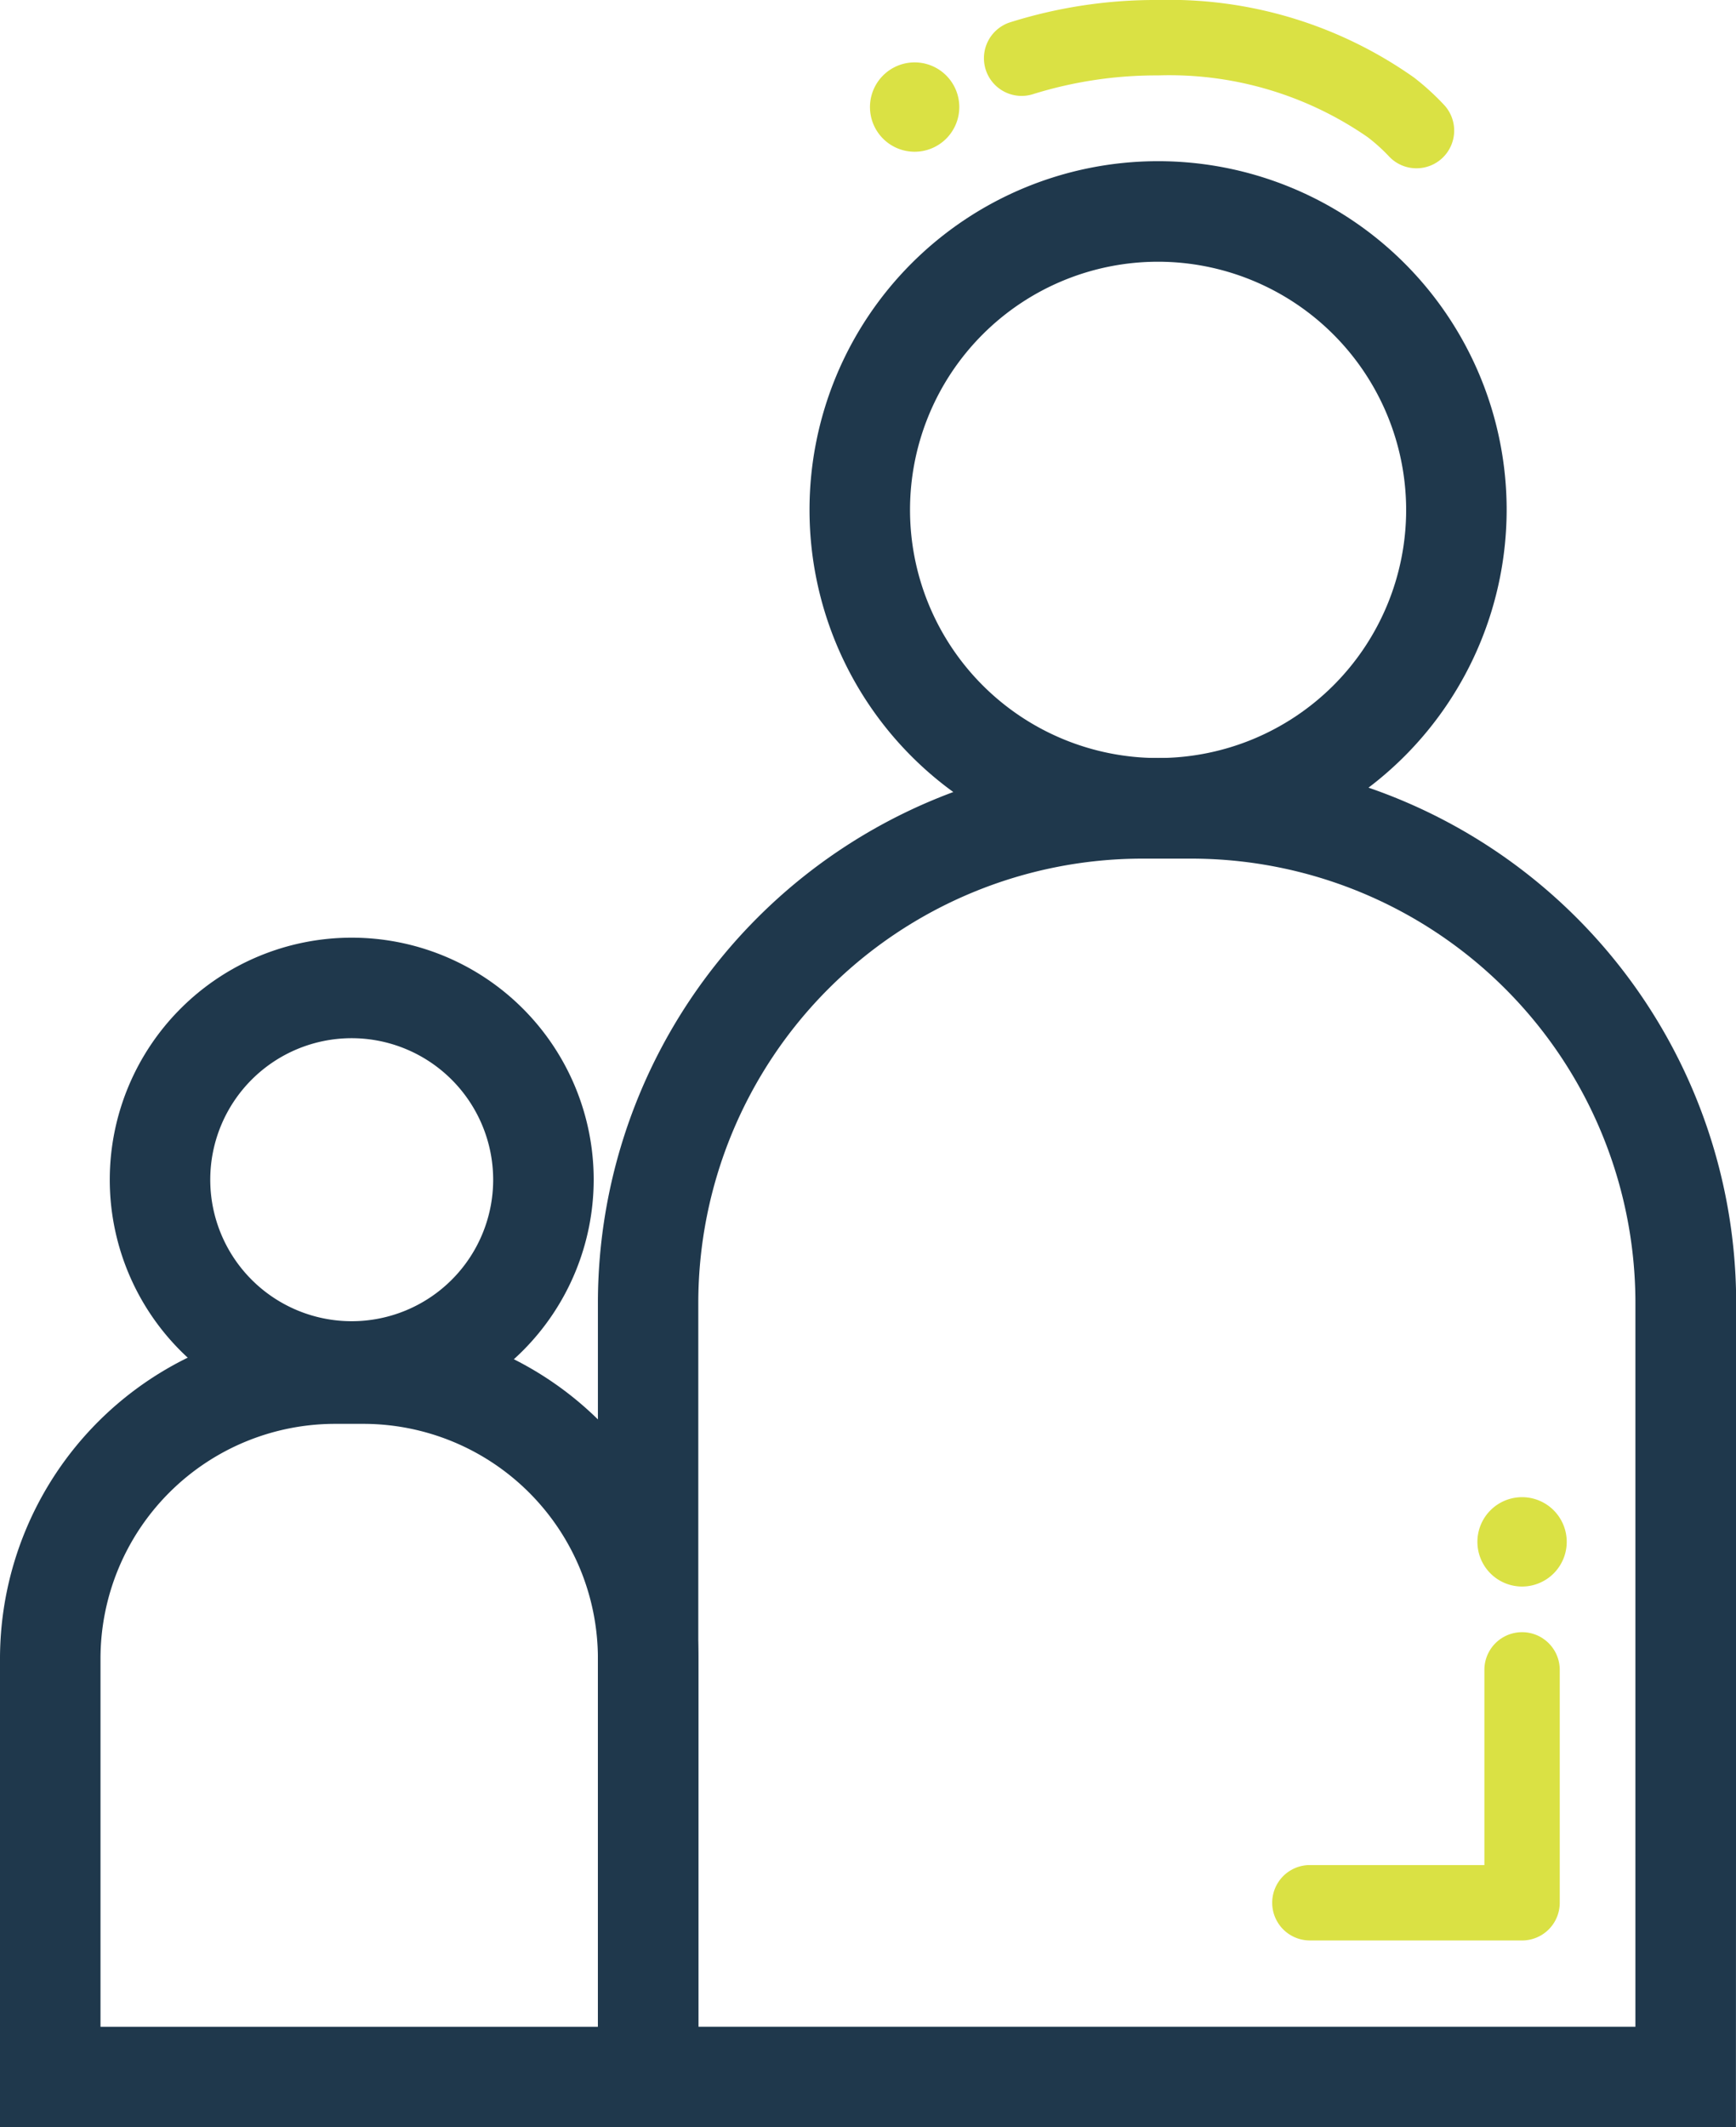
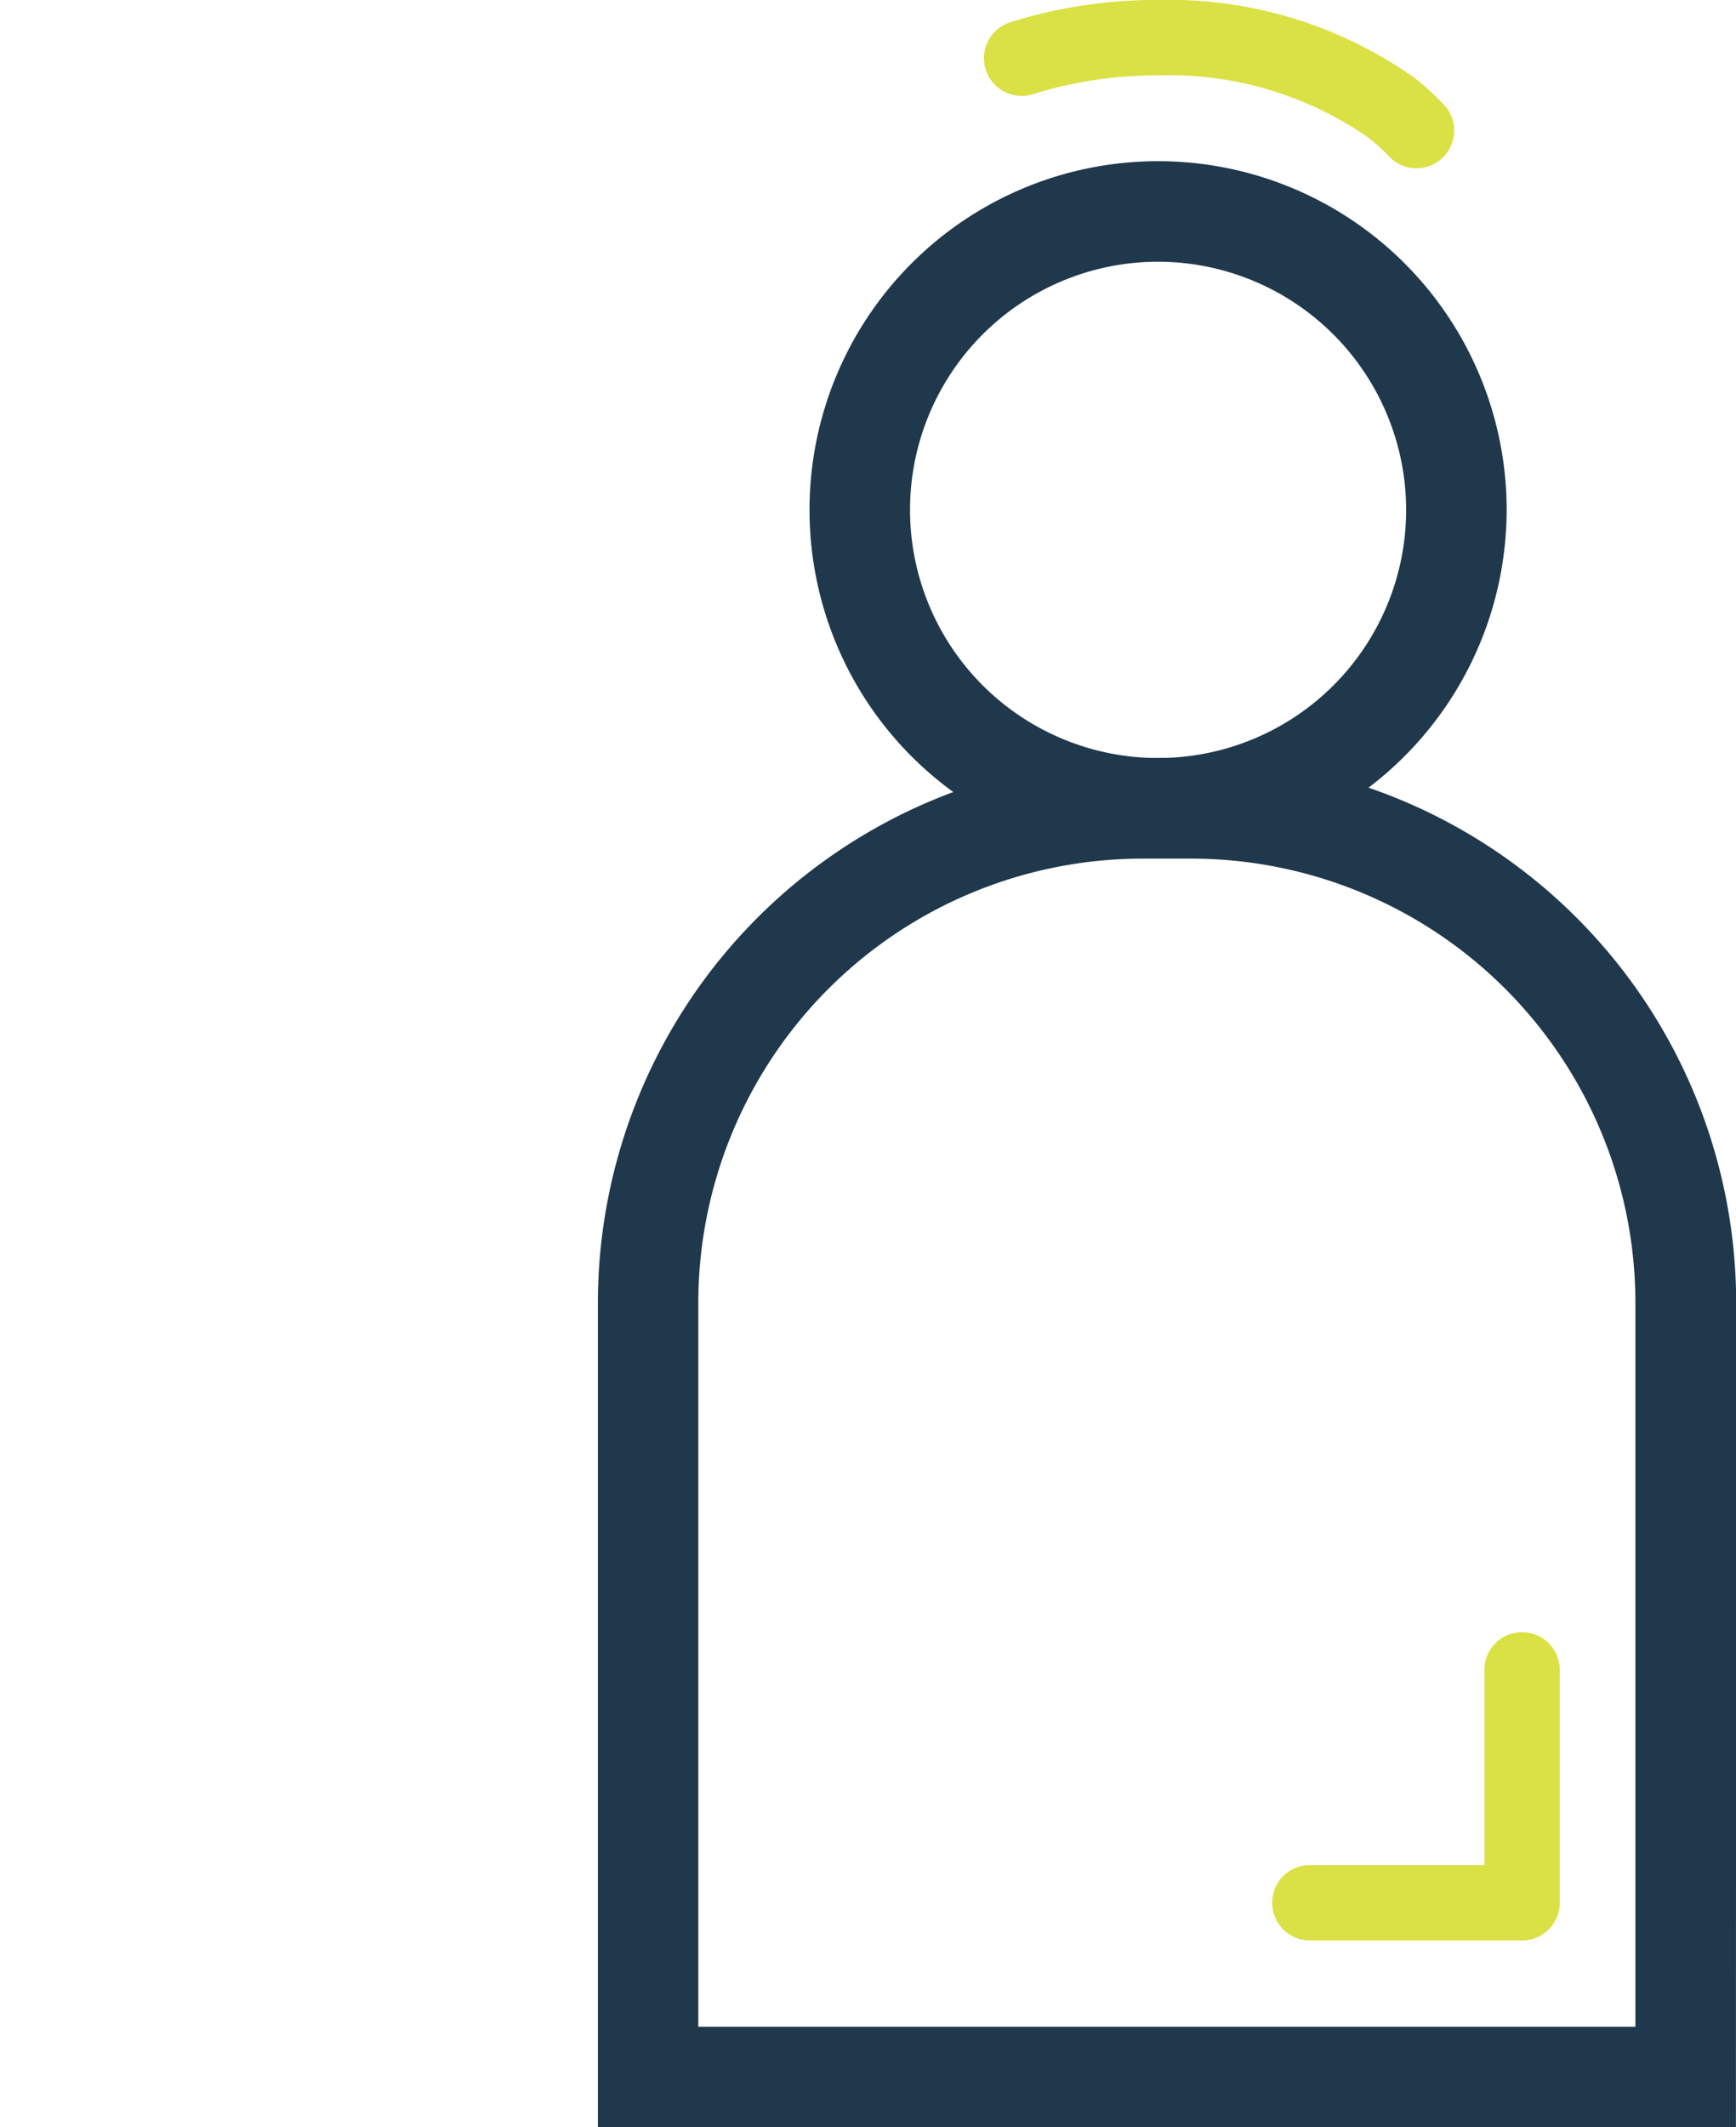
<svg xmlns="http://www.w3.org/2000/svg" width="81.634" height="100" viewBox="0 0 81.634 100">
  <defs>
    <clipPath id="a">
      <rect width="81.634" height="100" fill="none" />
    </clipPath>
  </defs>
  <g clip-path="url(#a)">
    <path d="M172.5,215.167H118.986V176.4a25.625,25.625,0,0,1,25.6-25.6h2.326a25.626,25.626,0,0,1,25.6,25.6Zm-48.793-4.726h44.067V176.4a20.894,20.894,0,0,0-20.871-20.87h-2.326a20.894,20.894,0,0,0-20.87,20.87Z" transform="translate(-90.87 -115.168)" fill="#1f384c" />
    <path d="M177.493,64.848a16.391,16.391,0,1,1,16.391-16.391,16.41,16.41,0,0,1-16.391,16.391m0-28.056a11.665,11.665,0,1,0,11.665,11.665,11.678,11.678,0,0,0-11.665-11.665" transform="translate(-123.035 -24.489)" fill="#1f384c" />
-     <path d="M32.842,301.068H0V279.03a15.768,15.768,0,0,1,15.751-15.751h1.34A15.768,15.768,0,0,1,32.842,279.03ZM4.726,296.342h23.39V279.03A11.037,11.037,0,0,0,17.091,268h-1.34A11.038,11.038,0,0,0,4.726,279.03Z" transform="translate(0 -201.068)" fill="#1f384c" />
-     <path d="M33.221,209.3A11.378,11.378,0,1,1,44.6,197.923,11.391,11.391,0,0,1,33.221,209.3m0-18.031a6.652,6.652,0,1,0,6.652,6.652,6.66,6.66,0,0,0-6.652-6.652" transform="translate(-16.682 -142.466)" fill="#1f384c" />
    <path d="M254.946,339.195h9.979a1.772,1.772,0,0,0,1.772-1.772V326.475a1.772,1.772,0,1,0-3.544,0v9.175h-8.206a1.772,1.772,0,1,0,0,3.544" transform="translate(-193.351 -247.978)" fill="#dae144" />
-     <path d="M294.014,299.941a2.1,2.1,0,1,0,2.1-2.1,2.1,2.1,0,0,0-2.1,2.1" transform="translate(-224.54 -227.462)" fill="#dae144" />
-     <path d="M173.131,14.508a2.1,2.1,0,1,0,2.1-2.1,2.1,2.1,0,0,0-2.1,2.1" transform="translate(-132.221 -9.475)" fill="#dae144" />
    <path d="M216.166,7.911a1.768,1.768,0,0,1-1.3-.566,8.26,8.26,0,0,0-1-.9,16.383,16.383,0,0,0-9.856-2.9,19.483,19.483,0,0,0-5.872.879,1.772,1.772,0,0,1-1.082-3.375A22.747,22.747,0,0,1,204.014,0a19.951,19.951,0,0,1,12.027,3.639,11.87,11.87,0,0,1,1.423,1.294,1.772,1.772,0,0,1-1.3,2.978" transform="translate(-149.556)" fill="#dae144" />
  </g>
</svg>